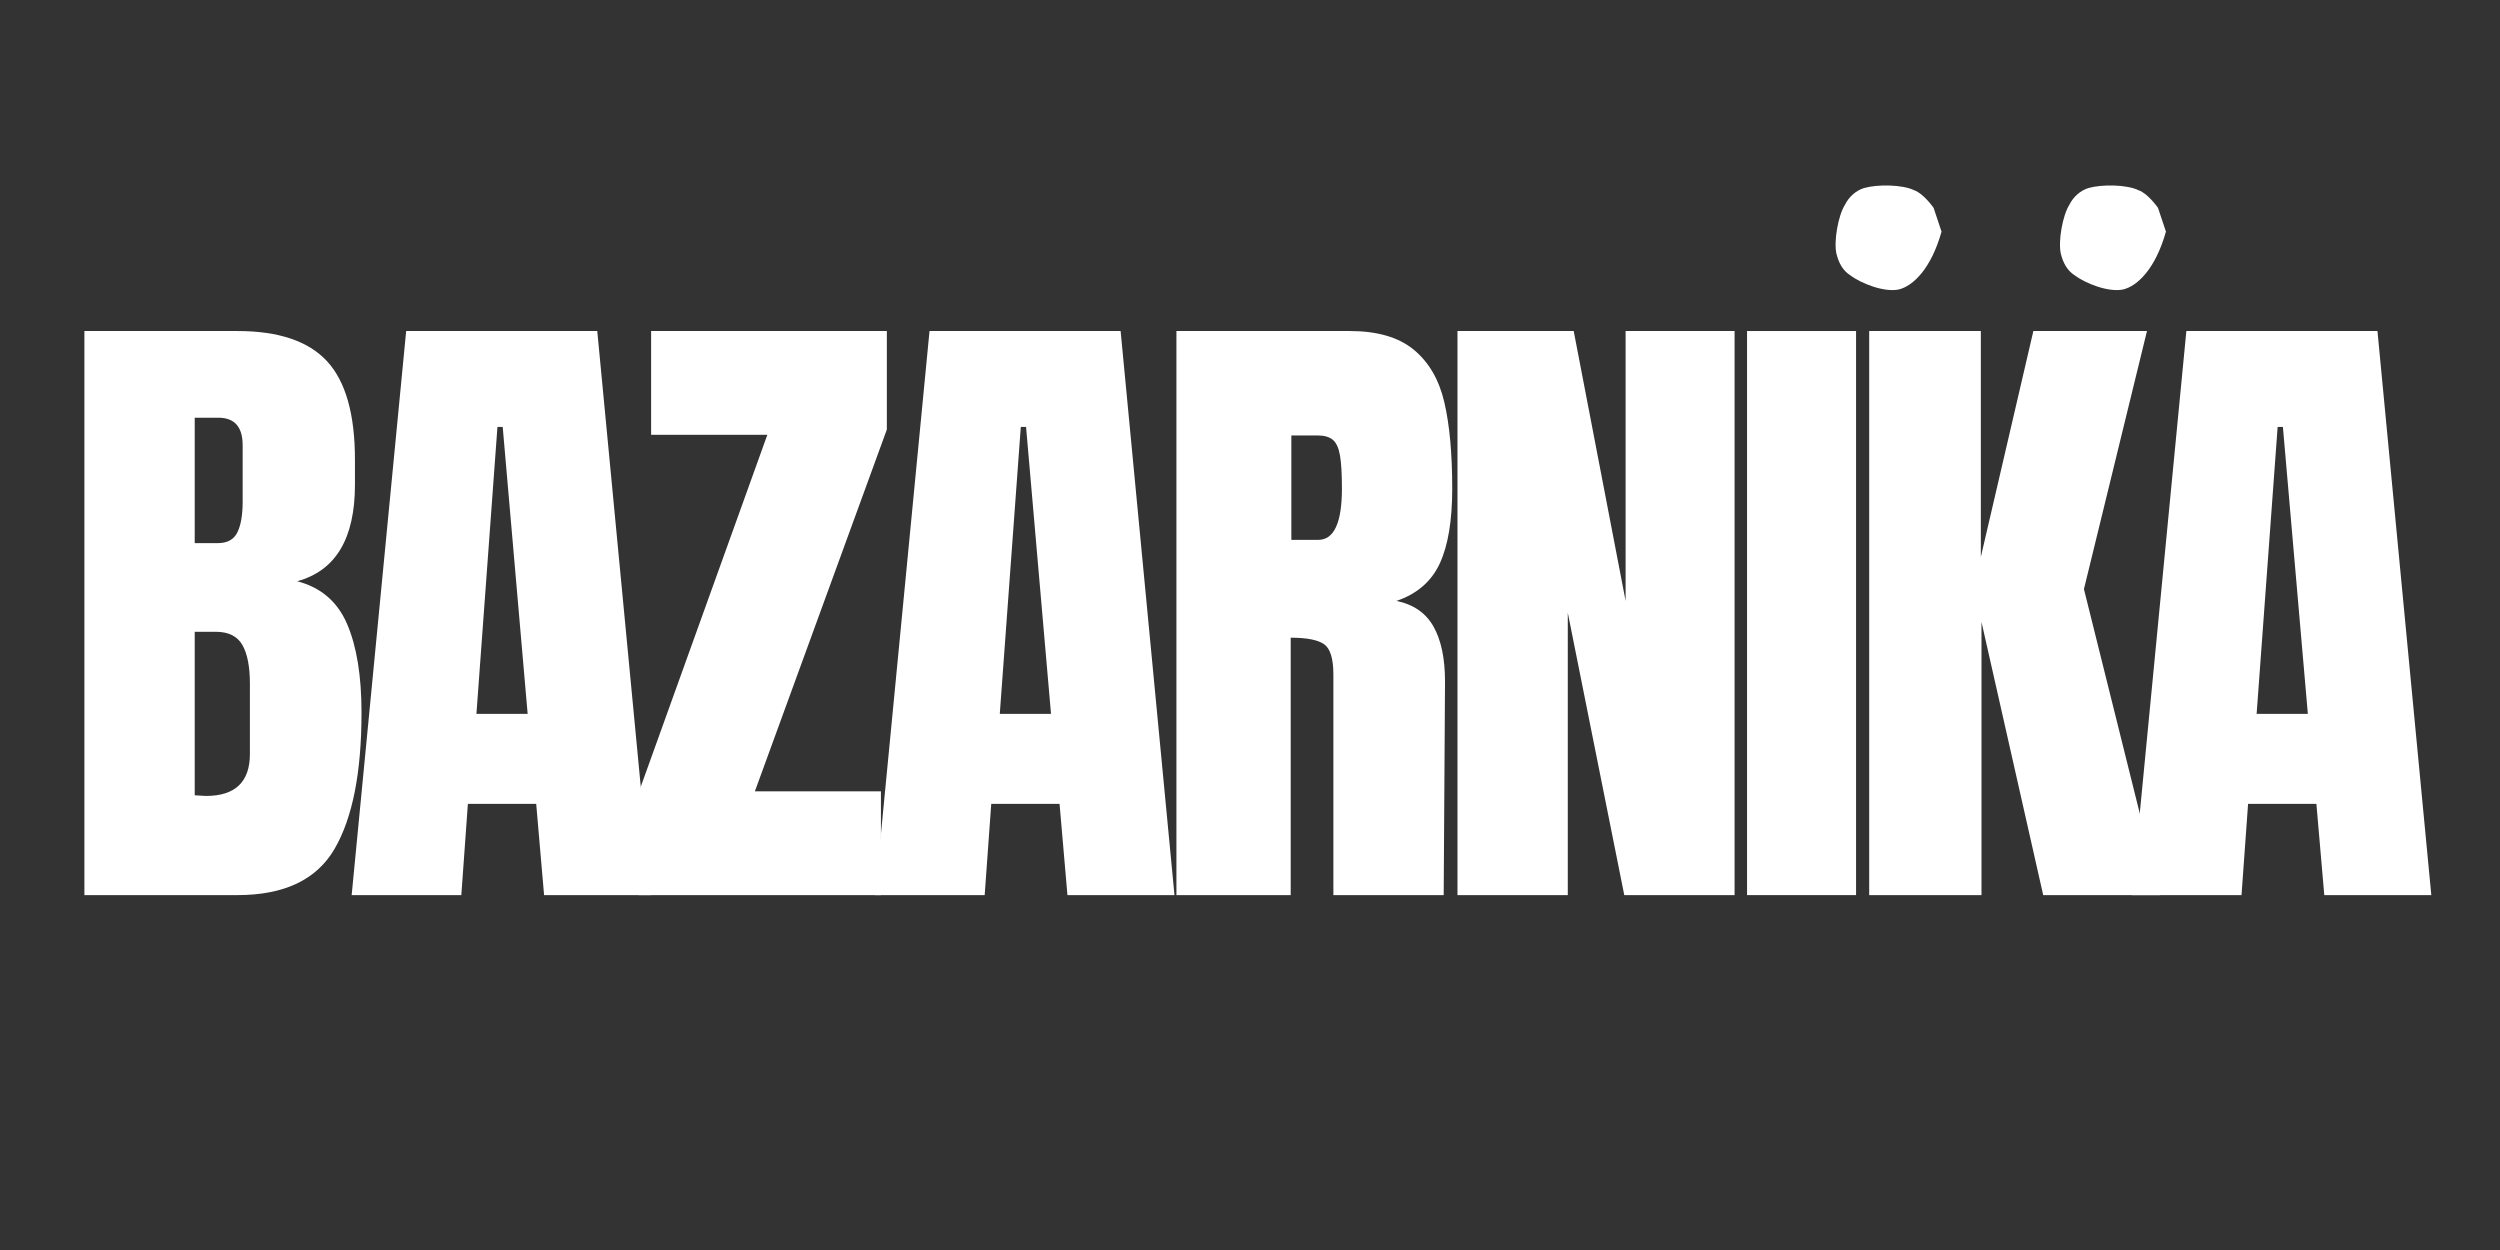
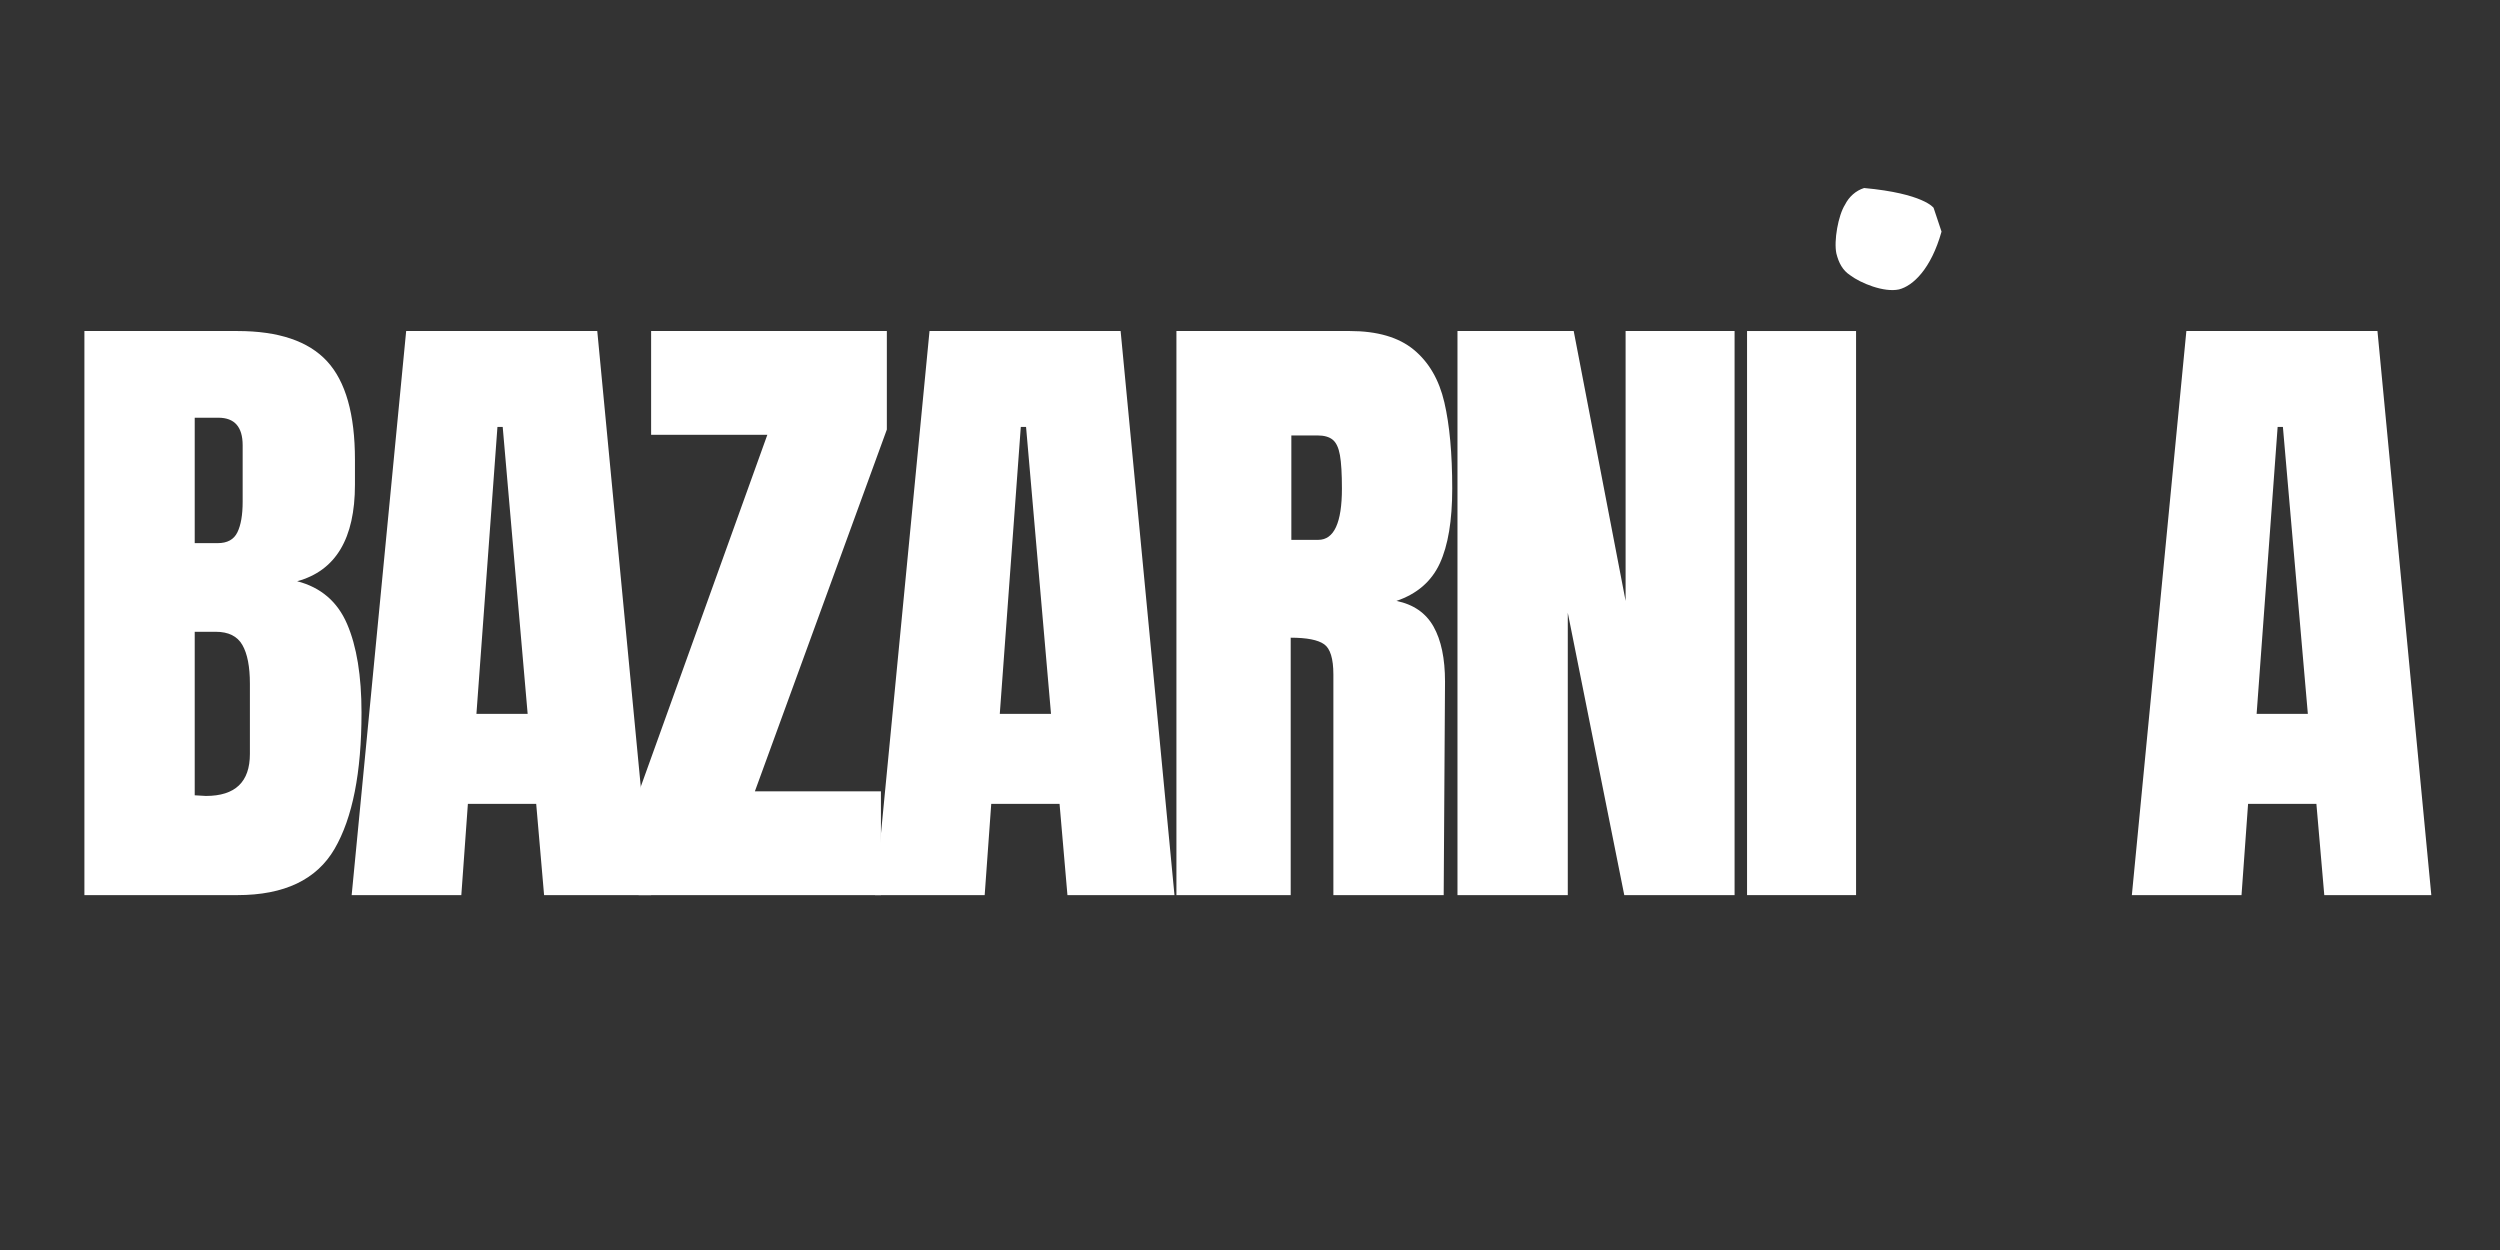
<svg xmlns="http://www.w3.org/2000/svg" version="1.2" preserveAspectRatio="xMidYMid meet" height="1000" viewBox="0 0 1500 750" zoomAndPan="magnify" width="2000">
  <rect x="0" y="0" width="1500" height="750" fill="#333333" stroke="none" />
  <defs>
    <clipPath id="a4e9eb025b">
      <rect height="581" y="0" width="1429" x="0" />
    </clipPath>
    <clipPath id="243de1c81b">
      <path d="M 1101 111 L 1165 111 L 1165 175 L 1101 175 Z M 1101 111" />
    </clipPath>
    <clipPath id="8030956a5d">
      <path d="M 1109.301 104.648 L 1169.711 118.047 L 1156.027 179.742 L 1095.617 166.344 Z M 1109.301 104.648" />
    </clipPath>
    <clipPath id="8357c85f3c">
-       <path d="M 1164.922 138.98 C 1158.629 161.395 1147.777 171.551 1139.375 173.656 C 1130.34 175.621 1116.402 169.883 1110.168 165.195 C 1105.543 162.184 1103.23 157.703 1101.828 152.102 C 1100.215 144.469 1102.941 129.199 1107 122.828 C 1109.379 118.062 1113.508 114.352 1118.48 112.809 C 1126.254 110.562 1141.449 110.629 1148.594 114.195 C 1154.129 116.086 1160.156 124.695 1160.156 124.695" />
+       <path d="M 1164.922 138.98 C 1158.629 161.395 1147.777 171.551 1139.375 173.656 C 1130.34 175.621 1116.402 169.883 1110.168 165.195 C 1105.543 162.184 1103.23 157.703 1101.828 152.102 C 1100.215 144.469 1102.941 129.199 1107 122.828 C 1109.379 118.062 1113.508 114.352 1118.48 112.809 C 1154.129 116.086 1160.156 124.695 1160.156 124.695" />
    </clipPath>
    <clipPath id="4dc3fc8b71">
      <path d="M 0 0 L 63.961 0 L 63.961 64 L 0 64 Z M 0 0" />
    </clipPath>
    <clipPath id="558881cdbe">
      <path d="M 8.301 -6.352 L 68.711 7.047 L 55.027 68.742 L -5.383 55.344 Z M 8.301 -6.352" />
    </clipPath>
    <clipPath id="3b10a77647">
      <path d="M 63.922 27.98 C 57.629 50.395 46.777 60.551 38.375 62.656 C 29.34 64.621 15.402 58.883 9.168 54.195 C 4.543 51.184 2.23 46.703 0.828 41.102 C -0.785 33.469 1.941 18.199 6 11.828 C 8.379 7.062 12.508 3.352 17.48 1.809 C 25.254 -0.438 40.449 -0.371 47.594 3.195 C 53.129 5.086 59.156 13.695 59.156 13.695" />
    </clipPath>
    <clipPath id="d44ecb3040">
      <rect height="64" y="0" width="64" x="0" />
    </clipPath>
    <clipPath id="76cc807dc5">
      <path d="M 1235 111 L 1300 111 L 1300 175 L 1235 175 Z M 1235 111" />
    </clipPath>
    <clipPath id="6377a91ead">
      <path d="M 1243.938 104.648 L 1304.348 118.047 L 1290.664 179.742 L 1230.254 166.344 Z M 1243.938 104.648" />
    </clipPath>
    <clipPath id="e78c1a1e5a">
      <path d="M 1299.559 138.98 C 1293.266 161.395 1282.414 171.551 1274.012 173.656 C 1264.977 175.621 1251.039 169.883 1244.805 165.195 C 1240.184 162.184 1237.867 157.703 1236.465 152.102 C 1234.852 144.469 1237.578 129.199 1241.637 122.828 C 1244.016 118.062 1248.145 114.352 1253.117 112.809 C 1260.891 110.562 1276.086 110.629 1283.23 114.195 C 1288.766 116.086 1294.793 124.695 1294.793 124.695" />
    </clipPath>
    <clipPath id="9c618c2931">
      <path d="M 0 0 L 64.602 0 L 64.602 64 L 0 64 Z M 0 0" />
    </clipPath>
    <clipPath id="dd5c958cfc">
      <path d="M 8.938 -6.352 L 69.348 7.047 L 55.664 68.742 L -4.746 55.344 Z M 8.938 -6.352" />
    </clipPath>
    <clipPath id="a966a8a461">
-       <path d="M 64.559 27.98 C 58.266 50.395 47.414 60.551 39.012 62.656 C 29.977 64.621 16.039 58.883 9.805 54.195 C 5.184 51.184 2.867 46.703 1.465 41.102 C -0.148 33.469 2.578 18.199 6.637 11.828 C 9.016 7.062 13.145 3.352 18.117 1.809 C 25.891 -0.438 41.086 -0.371 48.23 3.195 C 53.766 5.086 59.793 13.695 59.793 13.695" />
-     </clipPath>
+       </clipPath>
    <clipPath id="61e7edb51c">
      <rect height="64" y="0" width="65" x="0" />
    </clipPath>
  </defs>
  <g id="3715a4d0c1">
    <g transform="matrix(1,0,0,1,34,87)">
      <g clip-path="url(#a4e9eb025b)">
        <g style="fill:#ffffff;fill-opacity:1;">
          <g transform="translate(1.674, 450.069)">
            <path d="M 14.969 -338.453 L 106.781 -338.453 C 131.469 -338.453 149.391 -332.41 160.547 -320.328 C 171.711 -308.242 177.297 -288.539 177.297 -261.219 L 177.297 -246.25 C 177.297 -213.938 165.738 -194.629 142.625 -188.328 C 156.812 -184.648 166.789 -176.113 172.562 -162.719 C 178.344 -149.32 181.234 -131.594 181.234 -109.531 C 181.234 -73.539 175.848 -46.285 165.078 -27.766 C 154.316 -9.254 134.883 0 106.781 0 L 14.969 0 Z M 94.953 -211.188 C 100.734 -211.188 104.672 -213.352 106.766 -217.688 C 108.867 -222.02 109.922 -228.125 109.922 -236 L 109.922 -269.891 C 109.922 -280.922 105.062 -286.438 95.344 -286.438 L 81.156 -286.438 L 81.156 -211.188 Z M 87.859 -59.5 C 105.461 -59.5 114.266 -67.898 114.266 -84.703 L 114.266 -126.875 C 114.266 -137.113 112.754 -144.859 109.734 -150.109 C 106.711 -155.367 101.391 -158 93.766 -158 L 81.156 -158 L 81.156 -59.891 Z M 87.859 -59.5" style="stroke:none" />
          </g>
        </g>
        <g style="fill:#ffffff;fill-opacity:1;">
          <g transform="translate(171.092, 450.069)">
            <path d="M 5.906 0 L 38.609 -338.453 L 153.266 -338.453 L 185.578 0 L 121.359 0 L 116.625 -54.766 L 75.641 -54.766 L 71.703 0 Z M 80.766 -108.75 L 111.5 -108.75 L 96.531 -280.922 L 93.375 -280.922 Z M 80.766 -108.75" style="stroke:none" />
          </g>
        </g>
        <g style="fill:#ffffff;fill-opacity:1;">
          <g transform="translate(342.873, 450.069)">
            <path d="M 6.297 0 L 6.297 -61.469 L 83.531 -276.188 L 13.797 -276.188 L 13.797 -338.453 L 155.234 -338.453 L 155.234 -279.344 L 76.047 -62.25 L 151.688 -62.25 L 151.688 0 Z M 6.297 0" style="stroke:none" />
          </g>
        </g>
        <g style="fill:#ffffff;fill-opacity:1;">
          <g transform="translate(485.105, 450.069)">
            <path d="M 5.906 0 L 38.609 -338.453 L 153.266 -338.453 L 185.578 0 L 121.359 0 L 116.625 -54.766 L 75.641 -54.766 L 71.703 0 Z M 80.766 -108.75 L 111.5 -108.75 L 96.531 -280.922 L 93.375 -280.922 Z M 80.766 -108.75" style="stroke:none" />
          </g>
        </g>
        <g style="fill:#ffffff;fill-opacity:1;">
          <g transform="translate(656.886, 450.069)">
            <path d="M 14.969 -338.453 L 118.984 -338.453 C 135.535 -338.453 148.344 -334.707 157.406 -327.219 C 166.469 -319.727 172.57 -309.219 175.719 -295.688 C 178.875 -282.164 180.453 -264.898 180.453 -243.891 C 180.453 -224.711 177.957 -209.738 172.969 -198.969 C 167.977 -188.195 159.312 -180.711 146.969 -176.516 C 157.207 -174.41 164.625 -169.285 169.219 -161.141 C 173.82 -153.004 176.125 -141.973 176.125 -128.047 L 175.328 0 L 109.141 0 L 109.141 -132.391 C 109.141 -141.836 107.301 -147.875 103.625 -150.5 C 99.945 -153.133 93.25 -154.453 83.531 -154.453 L 83.531 0 L 14.969 0 Z M 100.078 -213.156 C 109.535 -213.156 114.266 -223.398 114.266 -243.891 C 114.266 -252.816 113.867 -259.508 113.078 -263.969 C 112.285 -268.438 110.836 -271.523 108.734 -273.234 C 106.641 -274.941 103.625 -275.797 99.688 -275.797 L 83.922 -275.797 L 83.922 -213.156 Z M 100.078 -213.156" style="stroke:none" />
          </g>
        </g>
        <g style="fill:#ffffff;fill-opacity:1;">
          <g transform="translate(825.516, 450.069)">
            <path d="M 14.969 0 L 14.969 -338.453 L 84.703 -338.453 L 115.844 -176.516 L 115.844 -338.453 L 181.234 -338.453 L 181.234 0 L 115.047 0 L 81.156 -169.422 L 81.156 0 Z M 14.969 0" style="stroke:none" />
          </g>
        </g>
        <g style="fill:#ffffff;fill-opacity:1;">
          <g transform="translate(1002.419, 450.069)">
            <path d="M 11.812 0 L 11.812 -338.453 L 77.219 -338.453 L 77.219 0 Z M 11.812 0" style="stroke:none" />
          </g>
        </g>
        <g style="fill:#ffffff;fill-opacity:1;">
          <g transform="translate(1072.55, 450.069)">
-             <path d="M 14.969 0 L 14.969 -338.453 L 81.953 -338.453 L 81.953 -202.906 L 113.469 -338.453 L 181.641 -338.453 L 143.812 -183.609 L 189.516 0 L 119.375 0 L 82.344 -163.906 L 82.344 0 Z M 14.969 0" style="stroke:none" />
-           </g>
+             </g>
        </g>
        <g style="fill:#ffffff;fill-opacity:1;">
          <g transform="translate(1239.209, 450.069)">
            <path d="M 5.906 0 L 38.609 -338.453 L 153.266 -338.453 L 185.578 0 L 121.359 0 L 116.625 -54.766 L 75.641 -54.766 L 71.703 0 Z M 80.766 -108.75 L 111.5 -108.75 L 96.531 -280.922 L 93.375 -280.922 Z M 80.766 -108.75" style="stroke:none" />
          </g>
        </g>
      </g>
    </g>
    <g clip-path="url(#243de1c81b)" clip-rule="nonzero">
      <g clip-path="url(#8030956a5d)" clip-rule="nonzero">
        <g clip-path="url(#8357c85f3c)" clip-rule="nonzero">
          <g transform="matrix(1,0,0,1,1101,111)">
            <g clip-path="url(#d44ecb3040)">
              <g clip-path="url(#4dc3fc8b71)" clip-rule="nonzero">
                <g clip-path="url(#558881cdbe)" clip-rule="nonzero">
                  <g clip-path="url(#3b10a77647)" clip-rule="nonzero">
                    <path d="M -9.848 -36 L 100.262 -11.578 L 75.934 98.102 L -34.172 73.68 Z M -9.848 -36" style="stroke:none;fill-rule:nonzero;fill:#ffffff;fill-opacity:1;" />
                  </g>
                </g>
              </g>
            </g>
          </g>
        </g>
      </g>
    </g>
    <g clip-path="url(#76cc807dc5)" clip-rule="nonzero">
      <g clip-path="url(#6377a91ead)" clip-rule="nonzero">
        <g clip-path="url(#e78c1a1e5a)" clip-rule="nonzero">
          <g transform="matrix(1,0,0,1,1235,111)">
            <g clip-path="url(#61e7edb51c)">
              <g clip-path="url(#9c618c2931)" clip-rule="nonzero">
                <g clip-path="url(#dd5c958cfc)" clip-rule="nonzero">
                  <g clip-path="url(#a966a8a461)" clip-rule="nonzero">
                    <path d="M -9.211 -36 L 100.898 -11.578 L 76.57 98.102 L -33.535 73.68 Z M -9.211 -36" style="stroke:none;fill-rule:nonzero;fill:#ffffff;fill-opacity:1;" />
                  </g>
                </g>
              </g>
            </g>
          </g>
        </g>
      </g>
    </g>
  </g>
</svg>